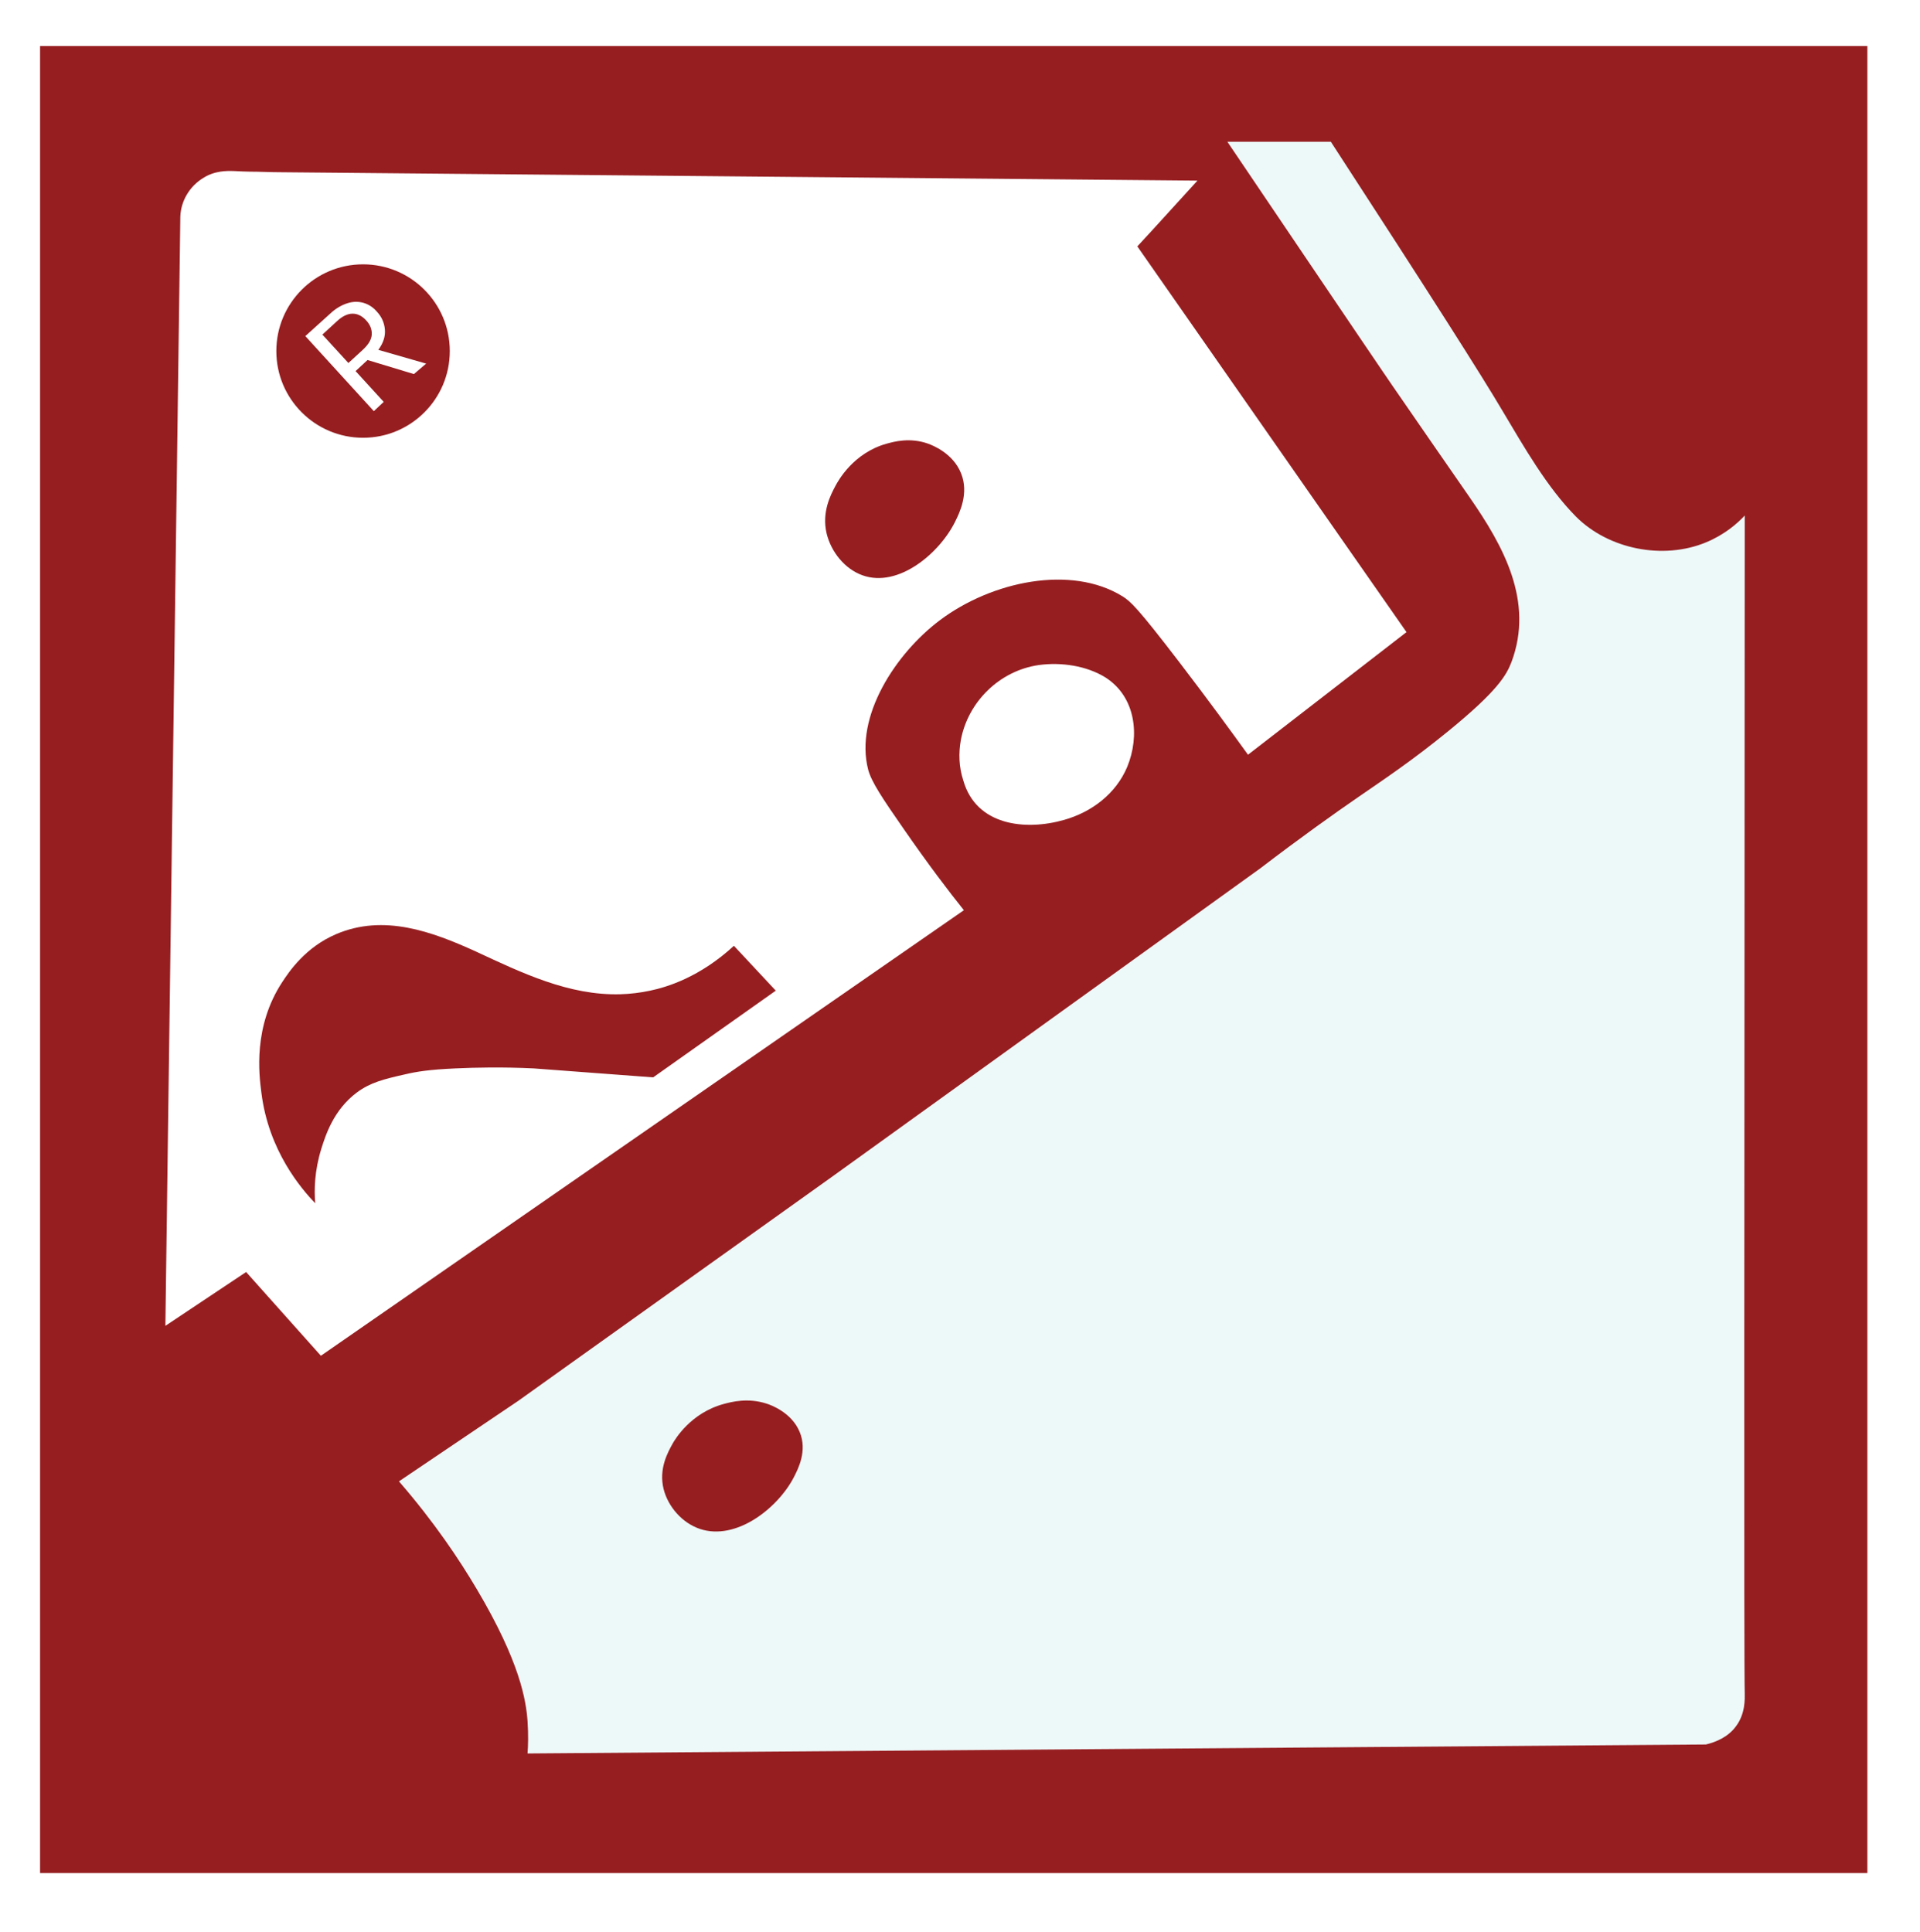
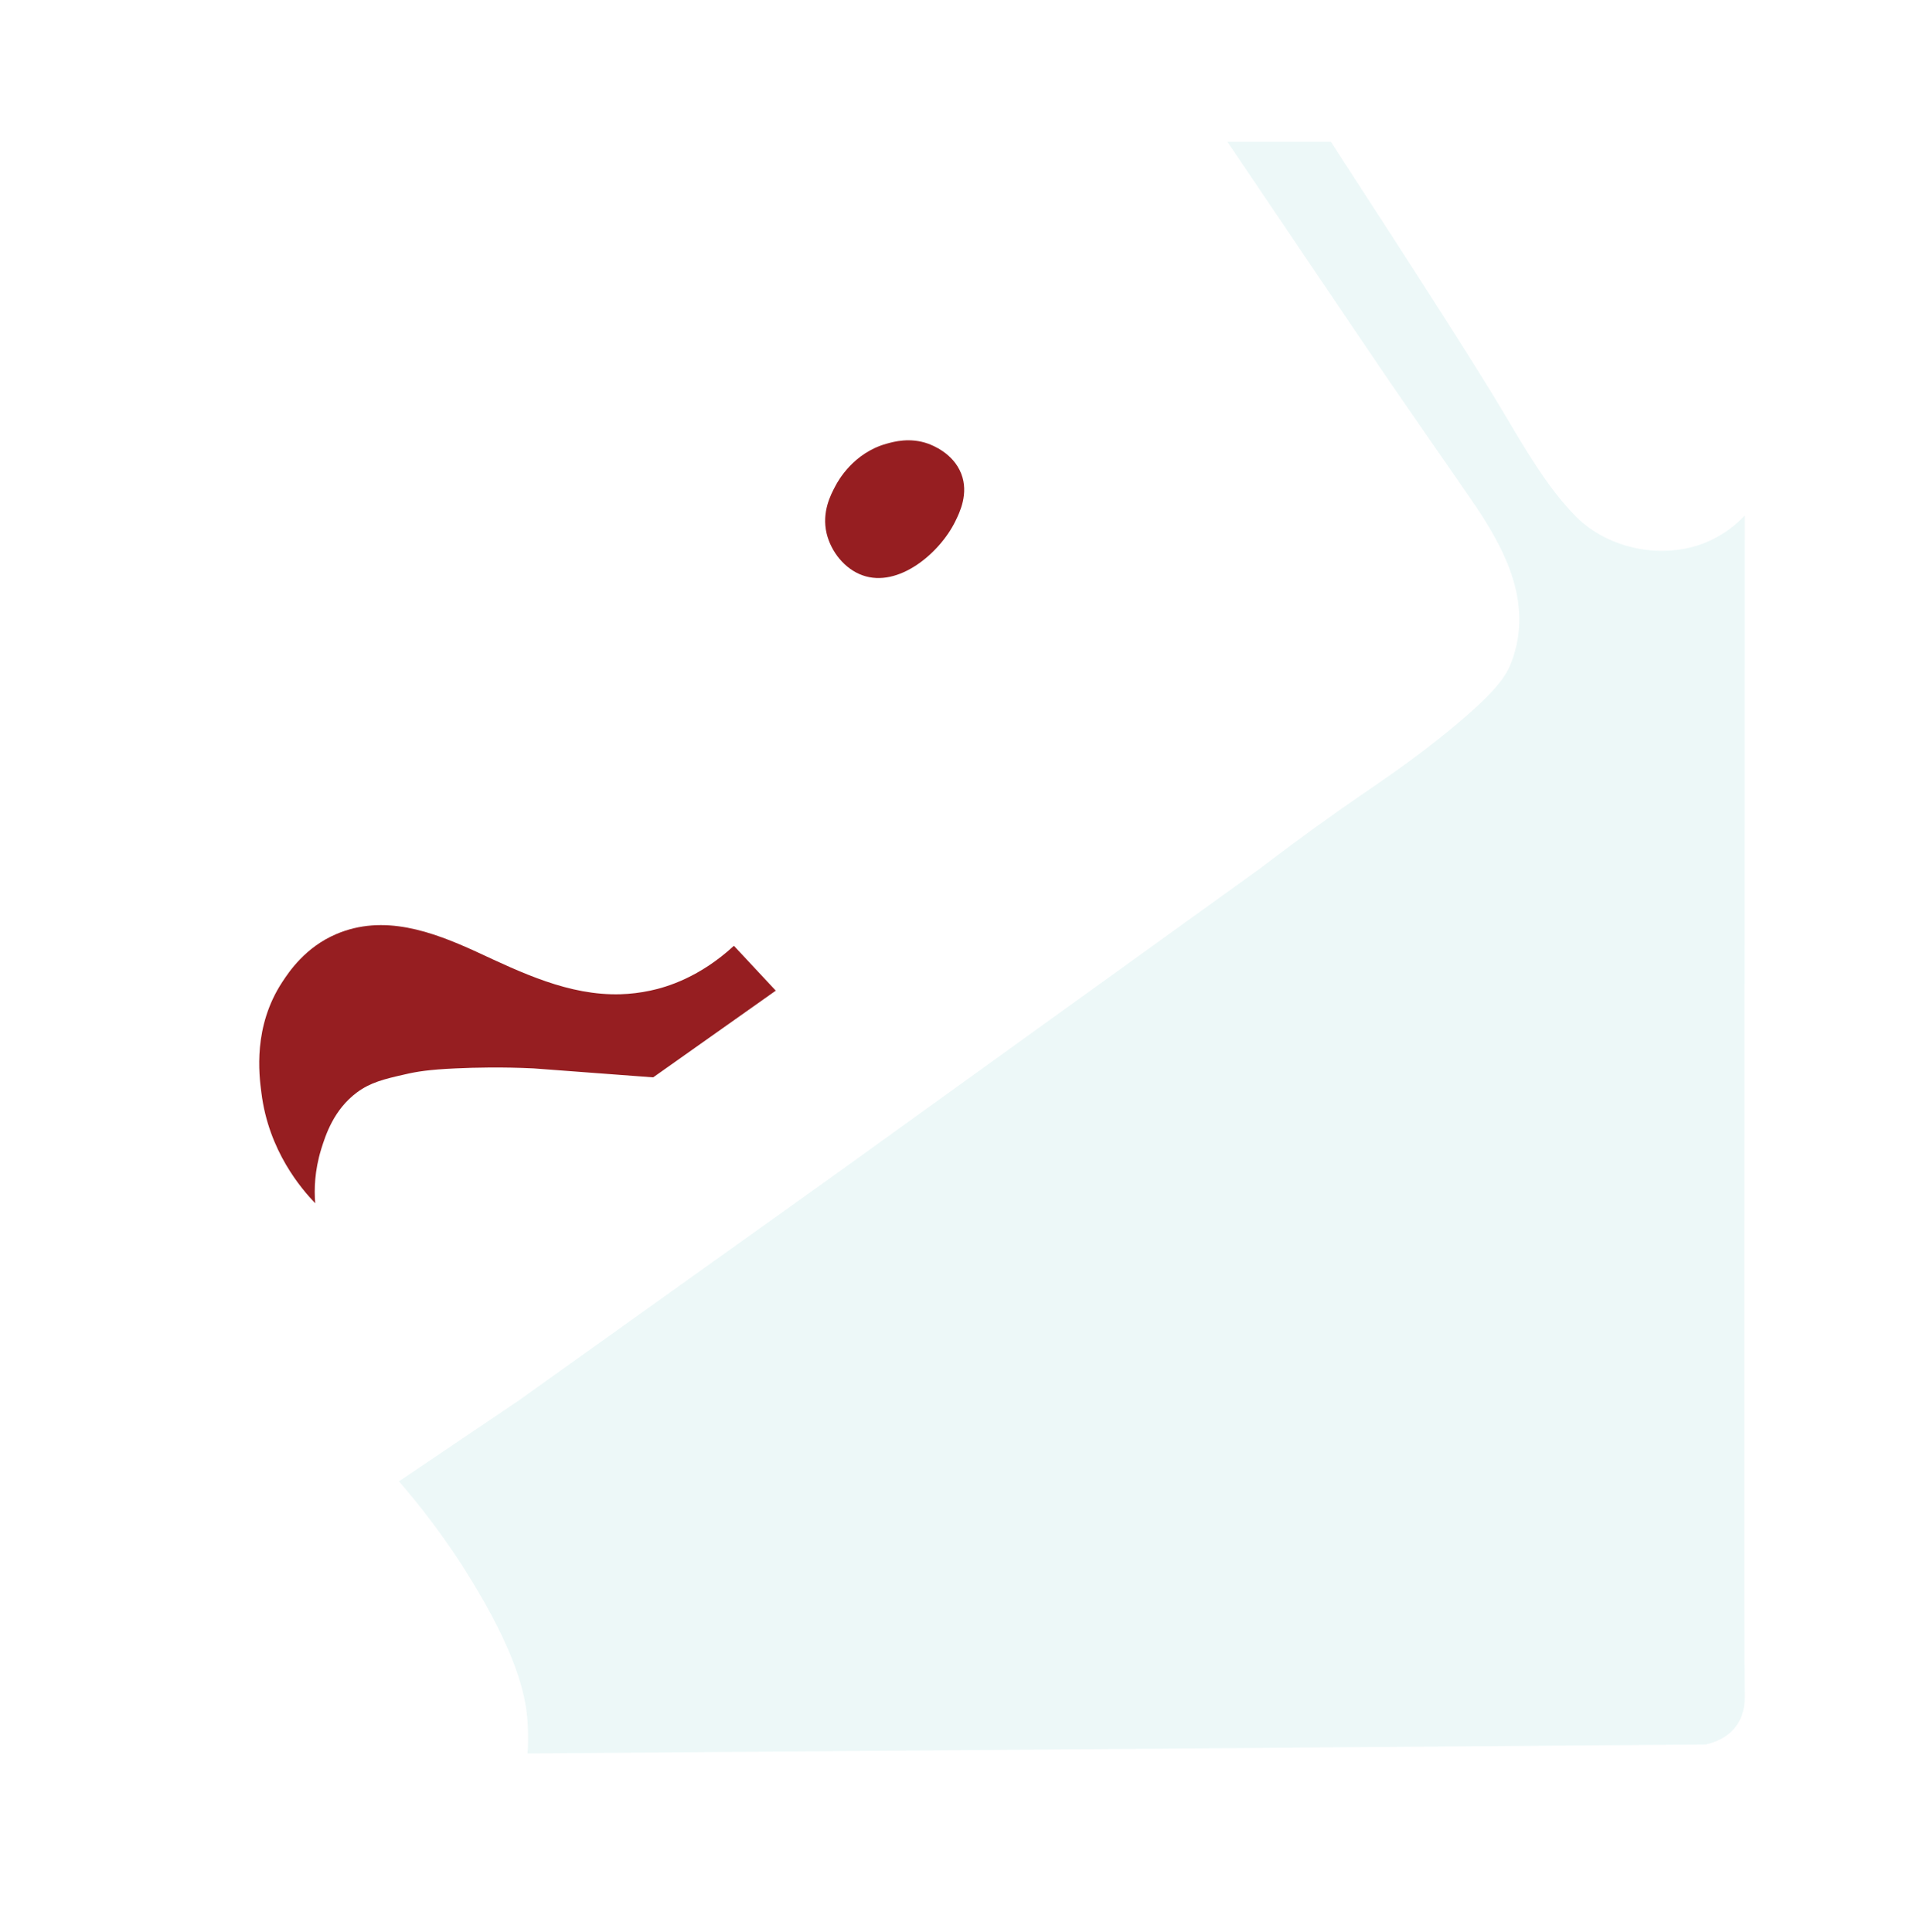
<svg xmlns="http://www.w3.org/2000/svg" height="646" width="642" xml:space="preserve" style="max-height: 500px" viewBox="181.6 179.6 642 646" y="0px" x="0px" id="Layer_1" version="1.1">
  <style type="text/css">
	.st0{fill:#961E21;}
	.st1{fill:#EDF8F8;}
	.st2{fill:#FFFFFF;}
</style>
-   <rect height="611" width="611" class="st0" y="195" x="195" />
  <path d="M592,227h34.6c33.6,51.7,50.5,78.3,57.4,90c7.1,11.9,14.8,25.5,24.6,35.4c10.9,10.9,29.1,14.5,43.4,8.6  c6.3-2.6,10.6-6.4,13-9c-0.1,222.3-0.3,383.8,0,394c0,1.5,0.3,6.7-3,11c-2.6,3.5-6.6,5.2-10,6l-394,3c0.2-2.6,0.3-6.3,0-10.8  c-0.5-6.8-2.4-19.6-17-44.2c-5.8-9.8-14.2-22.4-26-36l40-27l105-75l143-103c13.6-10.4,25-18.5,33-24c9-6.2,18-12.2,30-22  c16.4-13.4,19.3-18.6,21-23c7.6-20.3-2.7-38.8-14-55.1c-8.7-12.5-17.3-25-26-37.6c-1-1.5-2-2.9-3-4.4C644,304,592,227,592,227z" class="st1" />
  <path d="M582,240c-14.6-0.1-29.2-0.3-43.8-0.4s-29.2-0.3-43.8-0.4c-14.6-0.1-29.2-0.3-43.8-0.4  c-14.6-0.1-29.2-0.3-43.8-0.4c-14.6-0.1-29.2-0.3-43.8-0.4c-14.6-0.1-29.2-0.3-43.8-0.4c-14.6-0.1-29.2-0.3-43.8-0.4  c-3.4,0-7-0.2-10.5-0.2c-3.2,0-6.4-0.5-9.6,0c-2,0.3-4,1-5.7,2.1c-4.5,2.7-7.5,7.6-7.7,12.9c-1.7,123.7-3.3,247.3-5,371  c9-6,18-12,27-18c8.3,9.3,16.7,18.7,25,28c71.7-49.7,143.3-99.3,215-149c-4.9-6.1-11.9-15.3-20-27c-7.3-10.5-10.9-15.9-12-20  c-4.6-17.8,9.2-38.9,24-50c17.3-13,43.8-18.6,61-8c2.7,1.7,4.9,3.6,19,22c9.8,12.8,17.6,23.5,23,31c17.7-13.7,35.3-27.3,53-41  c-30-43-60-86-90-129C568.7,254.7,575.3,247.3,582,240z" class="st2" />
  <path d="M287,582c-4.6-4.8-15.6-17.5-18-37c-0.8-6.1-2.8-22.1,7-37c2.3-3.5,7.7-11.6,18-16c15.9-6.8,32-0.9,46.7,5.8  c15.3,7.1,31.1,14.8,48.4,14.3c3.3-0.1,6.6-0.5,9.9-1.2c5.7-1.2,16.6-4.5,28-15l14,15l-41,29c-13.3-1-26.7-2-40-3  c-10.6-0.5-19.4-0.3-26,0c-9,0.4-13.2,1.1-17,2c-7.1,1.6-11.5,2.7-16,6c-7.8,5.8-10.5,14.2-12,19C286.8,571.1,286.6,577.4,287,582z" class="st0" />
-   <path d="M502.9,427c2.4-12.6,12.8-23.1,26.1-25c7.4-1,15.9,0.2,22.3,4.2c10.1,6.5,11.5,19.5,7.2,29.9  c-3.8,9-11.9,15.1-21.1,17.7c-13,3.7-29.4,1.9-33.7-13.2C502.2,436,502.1,431.4,502.9,427z" class="st2" />
-   <path d="M478,328c-11.1,3.1-16.2,12.5-17,14c-1.6,3-4.7,8.8-3,16c1.5,6.2,6.1,11.9,12,14c12,4.3,25.8-7.4,31-18  c1.5-3,4.6-9.4,2-16c-2.7-6.9-9.7-9.5-11-10C485.9,325.8,480.5,327.3,478,328z" class="st0" />
-   <circle r="29" cy="297" cx="303" class="st0" />
+   <path d="M478,328c-11.1,3.1-16.2,12.5-17,14c-1.6,3-4.7,8.8-3,16c1.5,6.2,6.1,11.9,12,14c12,4.3,25.8-7.4,31-18  c1.5-3,4.6-9.4,2-16c-2.7-6.9-9.7-9.5-11-10C485.9,325.8,480.5,327.3,478,328" class="st0" />
  <g>
-     <path d="M320,304.7l-15.5-4.7l-4,3.7l9.4,10.3l-3.3,3.1l-22.9-25.1l8.3-7.5c1.9-1.8,3.9-2.9,5.8-3.5   c1.9-0.6,3.7-0.6,5.4-0.1c1.7,0.5,3.2,1.5,4.4,2.9c1.6,1.7,2.5,3.7,2.7,6c0.2,2.2-0.5,4.5-2.2,6.8l16,4.6L320,304.7z M298.1,301   l4.9-4.5c1.8-1.7,2.8-3.3,2.9-5c0.1-1.7-0.5-3.3-1.9-4.8c-1.4-1.5-2.9-2.2-4.5-2.2c-1.6,0-3.4,0.8-5.2,2.5l-4.9,4.5L298.1,301z" class="st2" />
-   </g>
+     </g>
  <image transform="matrix(3.125 0 0 3.125 0 0)" height="320" width="320" style="display:none;overflow:visible;">
</image>
-   <path d="M423.7,649.1c-11.2,3-16.4,11.9-17.2,13.3c-1.6,2.9-4.7,8.4-3,15.2c1.5,5.9,6.2,11.3,12.1,13.3  c12.2,4.1,26.1-7,31.4-17.2c1.5-2.9,4.6-8.9,2-15.2c-2.7-6.6-9.8-9.1-11.1-9.5C431.7,647,426.3,648.4,423.7,649.1z" class="st0" />
</svg>